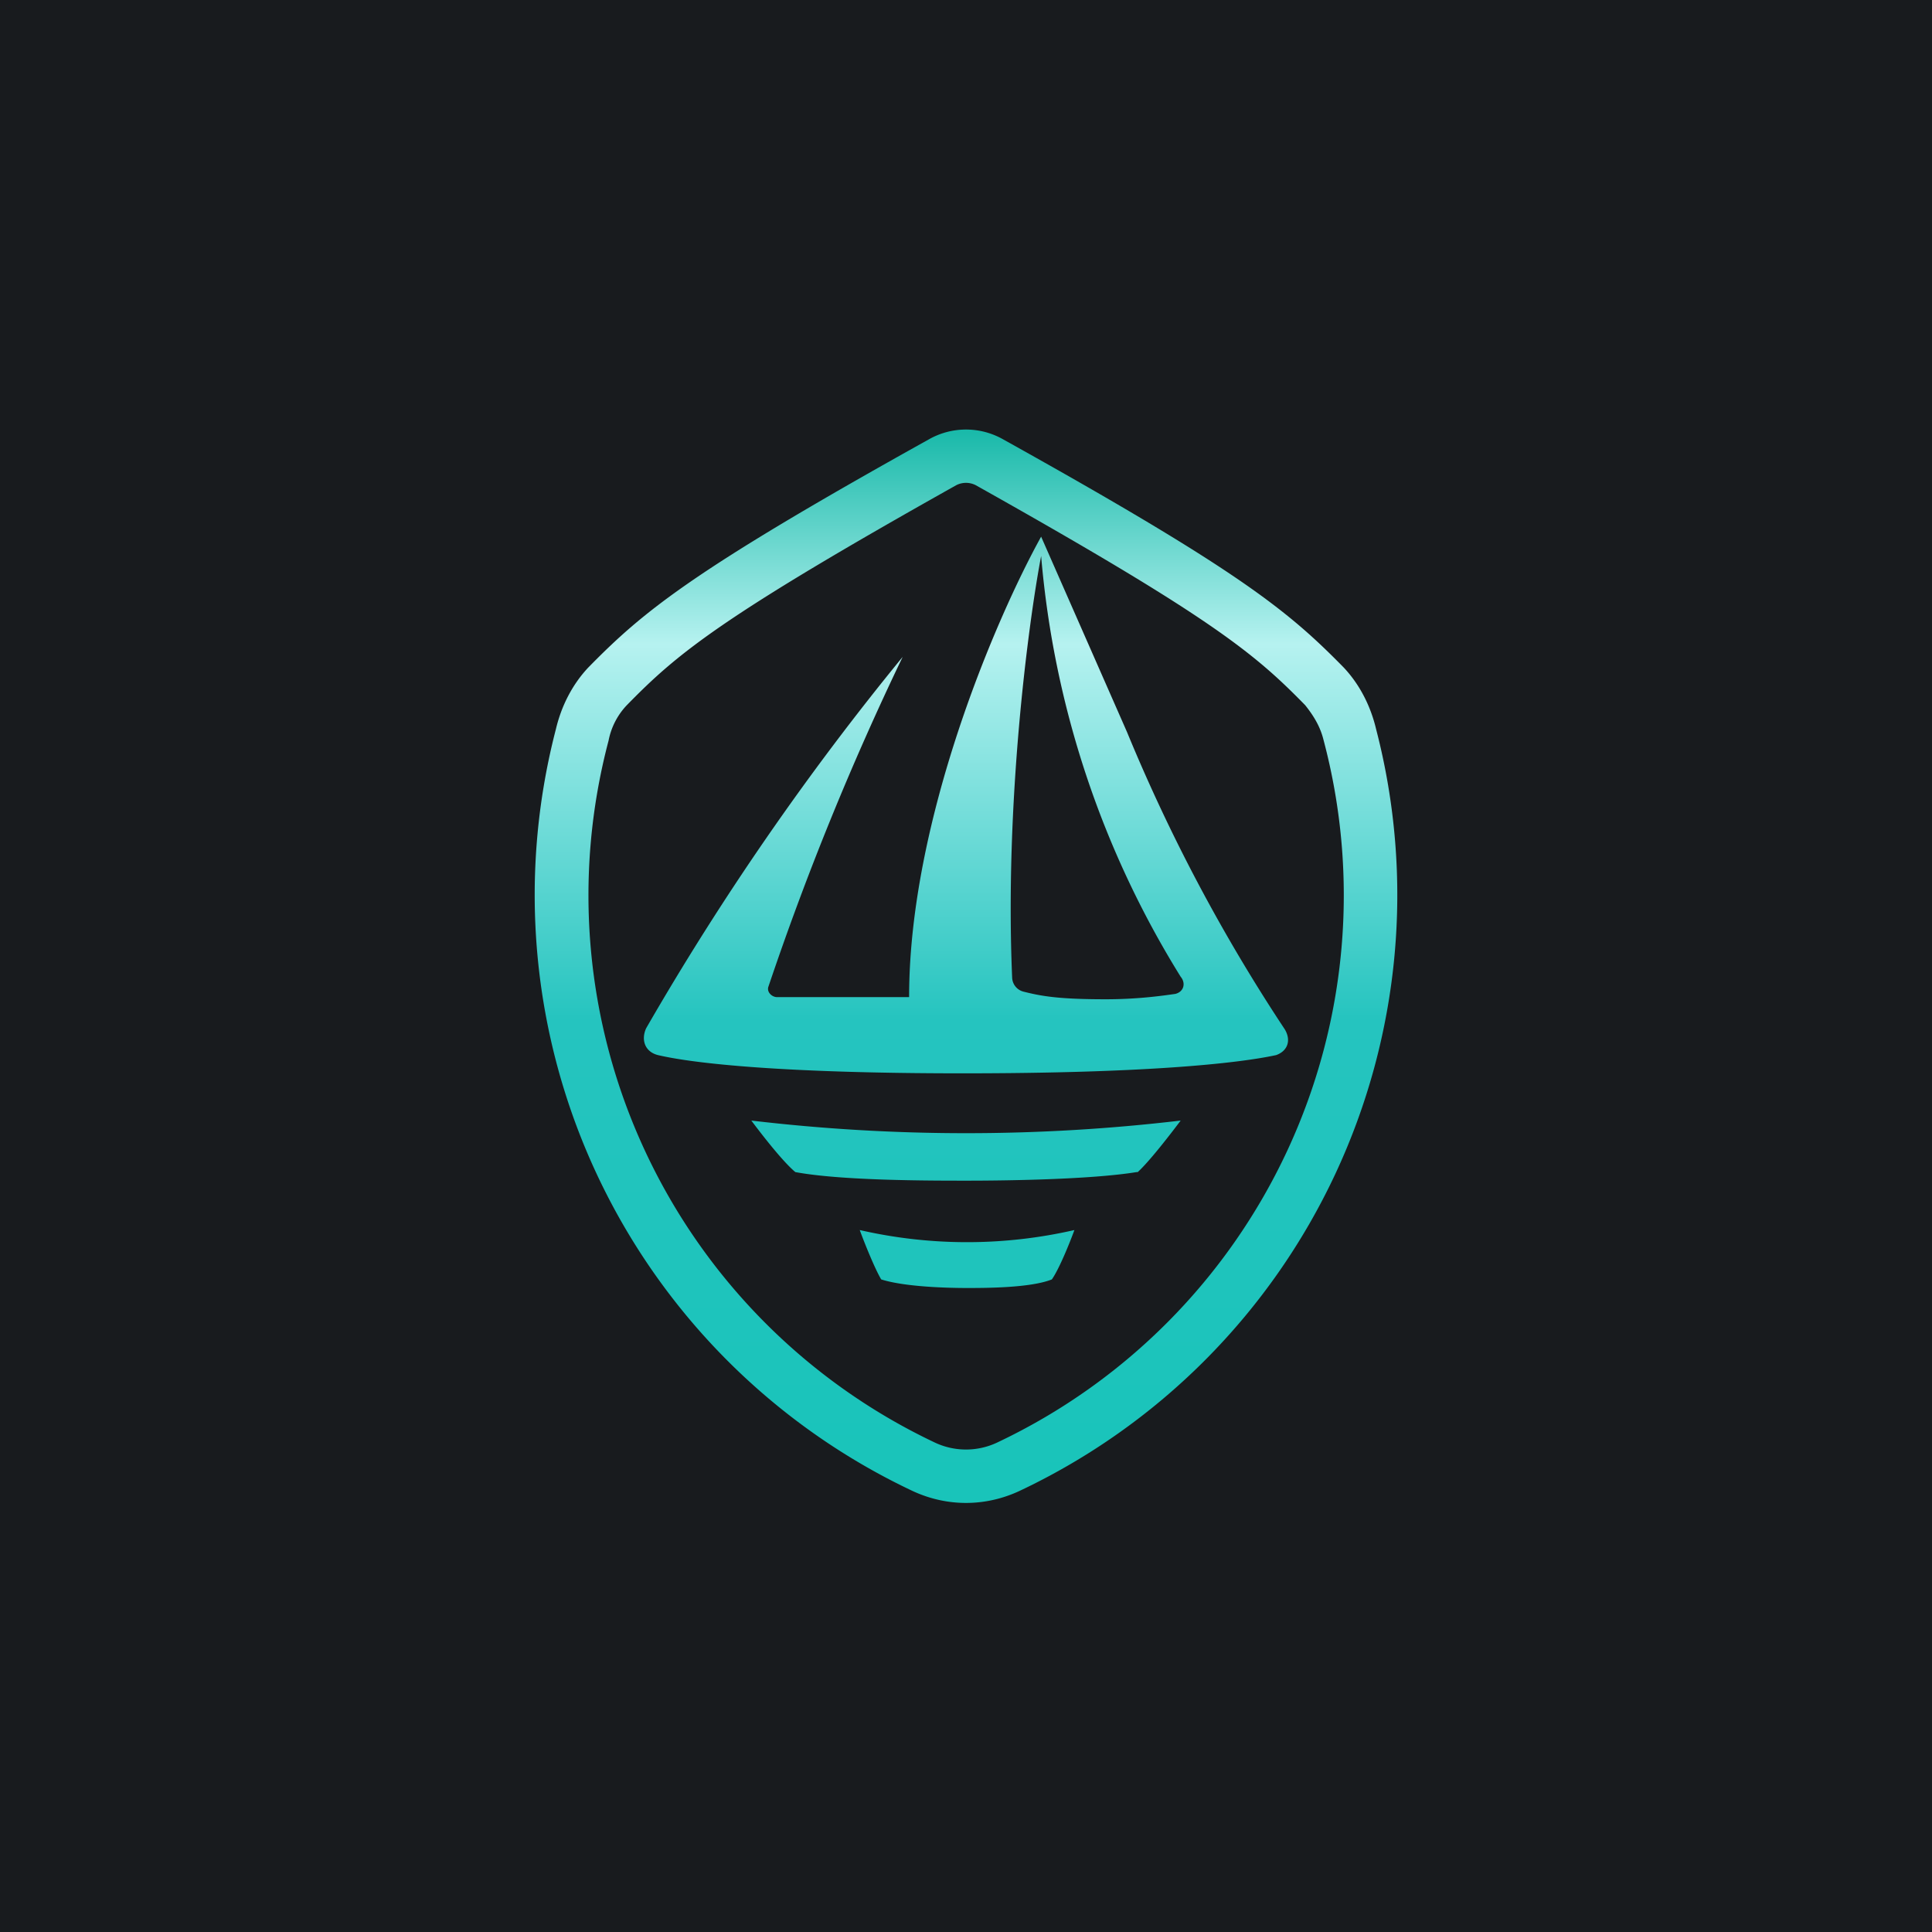
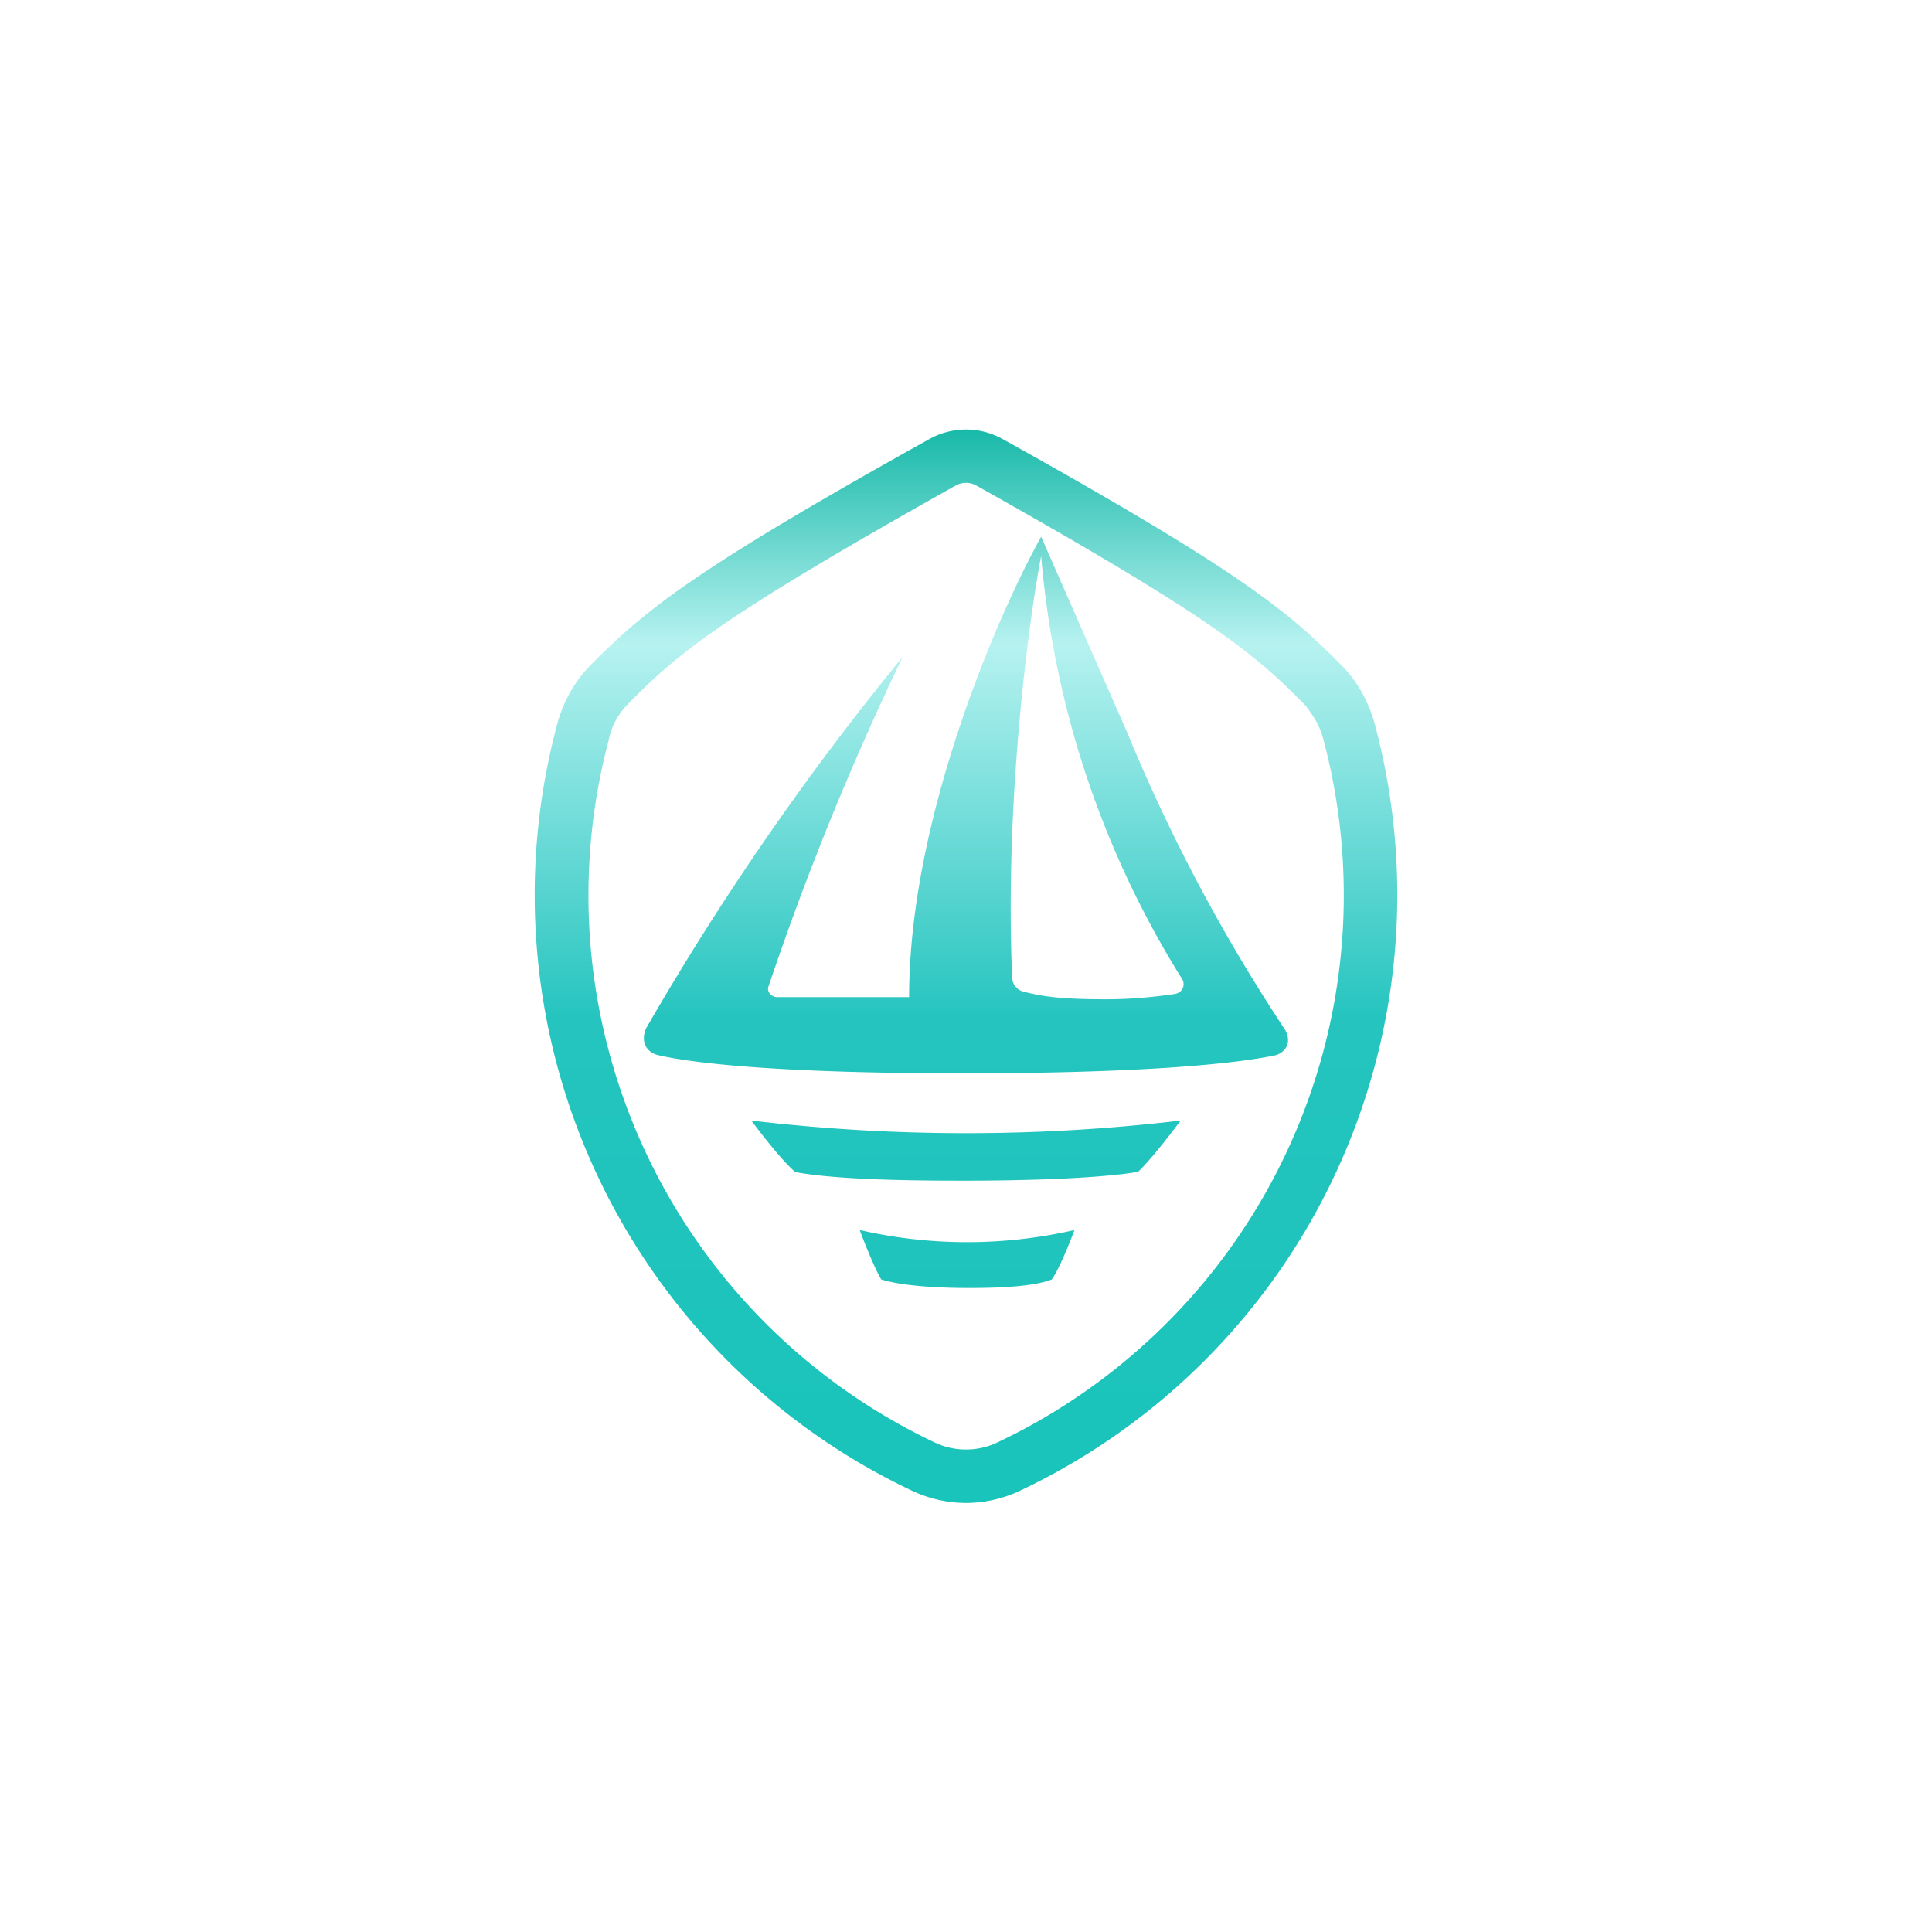
<svg xmlns="http://www.w3.org/2000/svg" width="18" height="18" viewBox="0 0 18 18">
-   <path fill="#181B1E" d="M0 0h18v18H0z" />
-   <path fill-rule="evenodd" d="M5.84 6.57c.47-.48.86-.81 3.07-2.05a.2.2 0 0 1 .18 0c2.21 1.24 2.6 1.57 3.07 2.05.08.1.14.2.17.32a5.64 5.64 0 0 1-3.04 6.55.68.68 0 0 1-.58 0A5.64 5.64 0 0 1 5.67 6.9a.66.66 0 0 1 .17-.33Zm-.36-.35c.52-.53.97-.9 3.18-2.13a.7.7 0 0 1 .68 0c2.21 1.23 2.66 1.6 3.18 2.13.15.16.25.36.3.57a6.14 6.14 0 0 1-3.32 7.1c-.32.15-.68.15-1 0a6.14 6.14 0 0 1-3.32-7.1c.05-.21.15-.41.3-.57ZM8.97 10c-1.66 0-2.5-.09-2.84-.17-.12-.03-.16-.14-.11-.25a25.8 25.8 0 0 1 2.39-3.46 26.99 26.99 0 0 0-1.25 3.07c-.02.05.03.1.08.1h1.23c0-1.66.82-3.55 1.23-4.29l.8 1.82a16.18 16.18 0 0 0 1.47 2.77c.06.1.03.2-.08.24-.37.08-1.24.17-2.92.17Zm.57-.76a.14.14 0 0 1-.11-.13c-.07-1.63.15-3.3.27-3.93A8.84 8.84 0 0 0 11 9.1c.05.06.03.14-.05.16-.14.02-.36.05-.65.05-.44 0-.6-.03-.76-.07Zm1.05 1.68c-.43.07-1.23.08-1.58.08-.36 0-1.17 0-1.6-.08-.12-.1-.32-.36-.41-.48a17.06 17.06 0 0 0 4 0c-.09.12-.29.38-.4.48ZM9 12c.18 0 .6 0 .8-.08.07-.1.17-.35.21-.46a4.48 4.48 0 0 1-2 0c.04.11.14.36.2.46.22.07.62.08.8.08Z" fill="url(#a0xg1puly)" />
+   <path fill-rule="evenodd" d="M5.84 6.57c.47-.48.86-.81 3.07-2.05a.2.2 0 0 1 .18 0c2.21 1.24 2.6 1.57 3.07 2.05.08.1.14.2.17.32a5.64 5.64 0 0 1-3.04 6.55.68.68 0 0 1-.58 0A5.64 5.64 0 0 1 5.67 6.9a.66.66 0 0 1 .17-.33Zm-.36-.35c.52-.53.97-.9 3.18-2.13a.7.7 0 0 1 .68 0c2.21 1.23 2.66 1.6 3.18 2.13.15.16.25.36.3.57a6.14 6.14 0 0 1-3.32 7.1c-.32.15-.68.15-1 0a6.14 6.14 0 0 1-3.32-7.1c.05-.21.15-.41.3-.57ZM8.97 10c-1.66 0-2.5-.09-2.84-.17-.12-.03-.16-.14-.11-.25a25.8 25.8 0 0 1 2.39-3.46 26.99 26.99 0 0 0-1.25 3.07c-.02.05.03.1.08.1h1.23c0-1.66.82-3.55 1.23-4.29l.8 1.82a16.18 16.18 0 0 0 1.47 2.77c.06.1.03.2-.08.24-.37.08-1.24.17-2.92.17Zm.57-.76a.14.14 0 0 1-.11-.13c-.07-1.63.15-3.3.27-3.93A8.84 8.84 0 0 0 11 9.1c.05.06.03.14-.05.16-.14.02-.36.05-.65.05-.44 0-.6-.03-.76-.07Zm1.05 1.68c-.43.07-1.23.08-1.58.08-.36 0-1.17 0-1.6-.08-.12-.1-.32-.36-.41-.48a17.06 17.06 0 0 0 4 0c-.09.12-.29.38-.4.48ZM9 12c.18 0 .6 0 .8-.08.07-.1.17-.35.21-.46a4.48 4.48 0 0 1-2 0c.04.11.14.36.2.46.22.07.62.08.8.08" fill="url(#a0xg1puly)" />
  <defs>
    <linearGradient id="a0xg1puly" x1="9" y1="4" x2="9" y2="14" gradientUnits="userSpaceOnUse">
      <stop stop-color="#18B9A9" />
      <stop offset=".2" stop-color="#B6F2F0" />
      <stop offset=".55" stop-color="#25C4BF" />
      <stop offset=".98" stop-color="#19C4BA" />
    </linearGradient>
  </defs>
</svg>